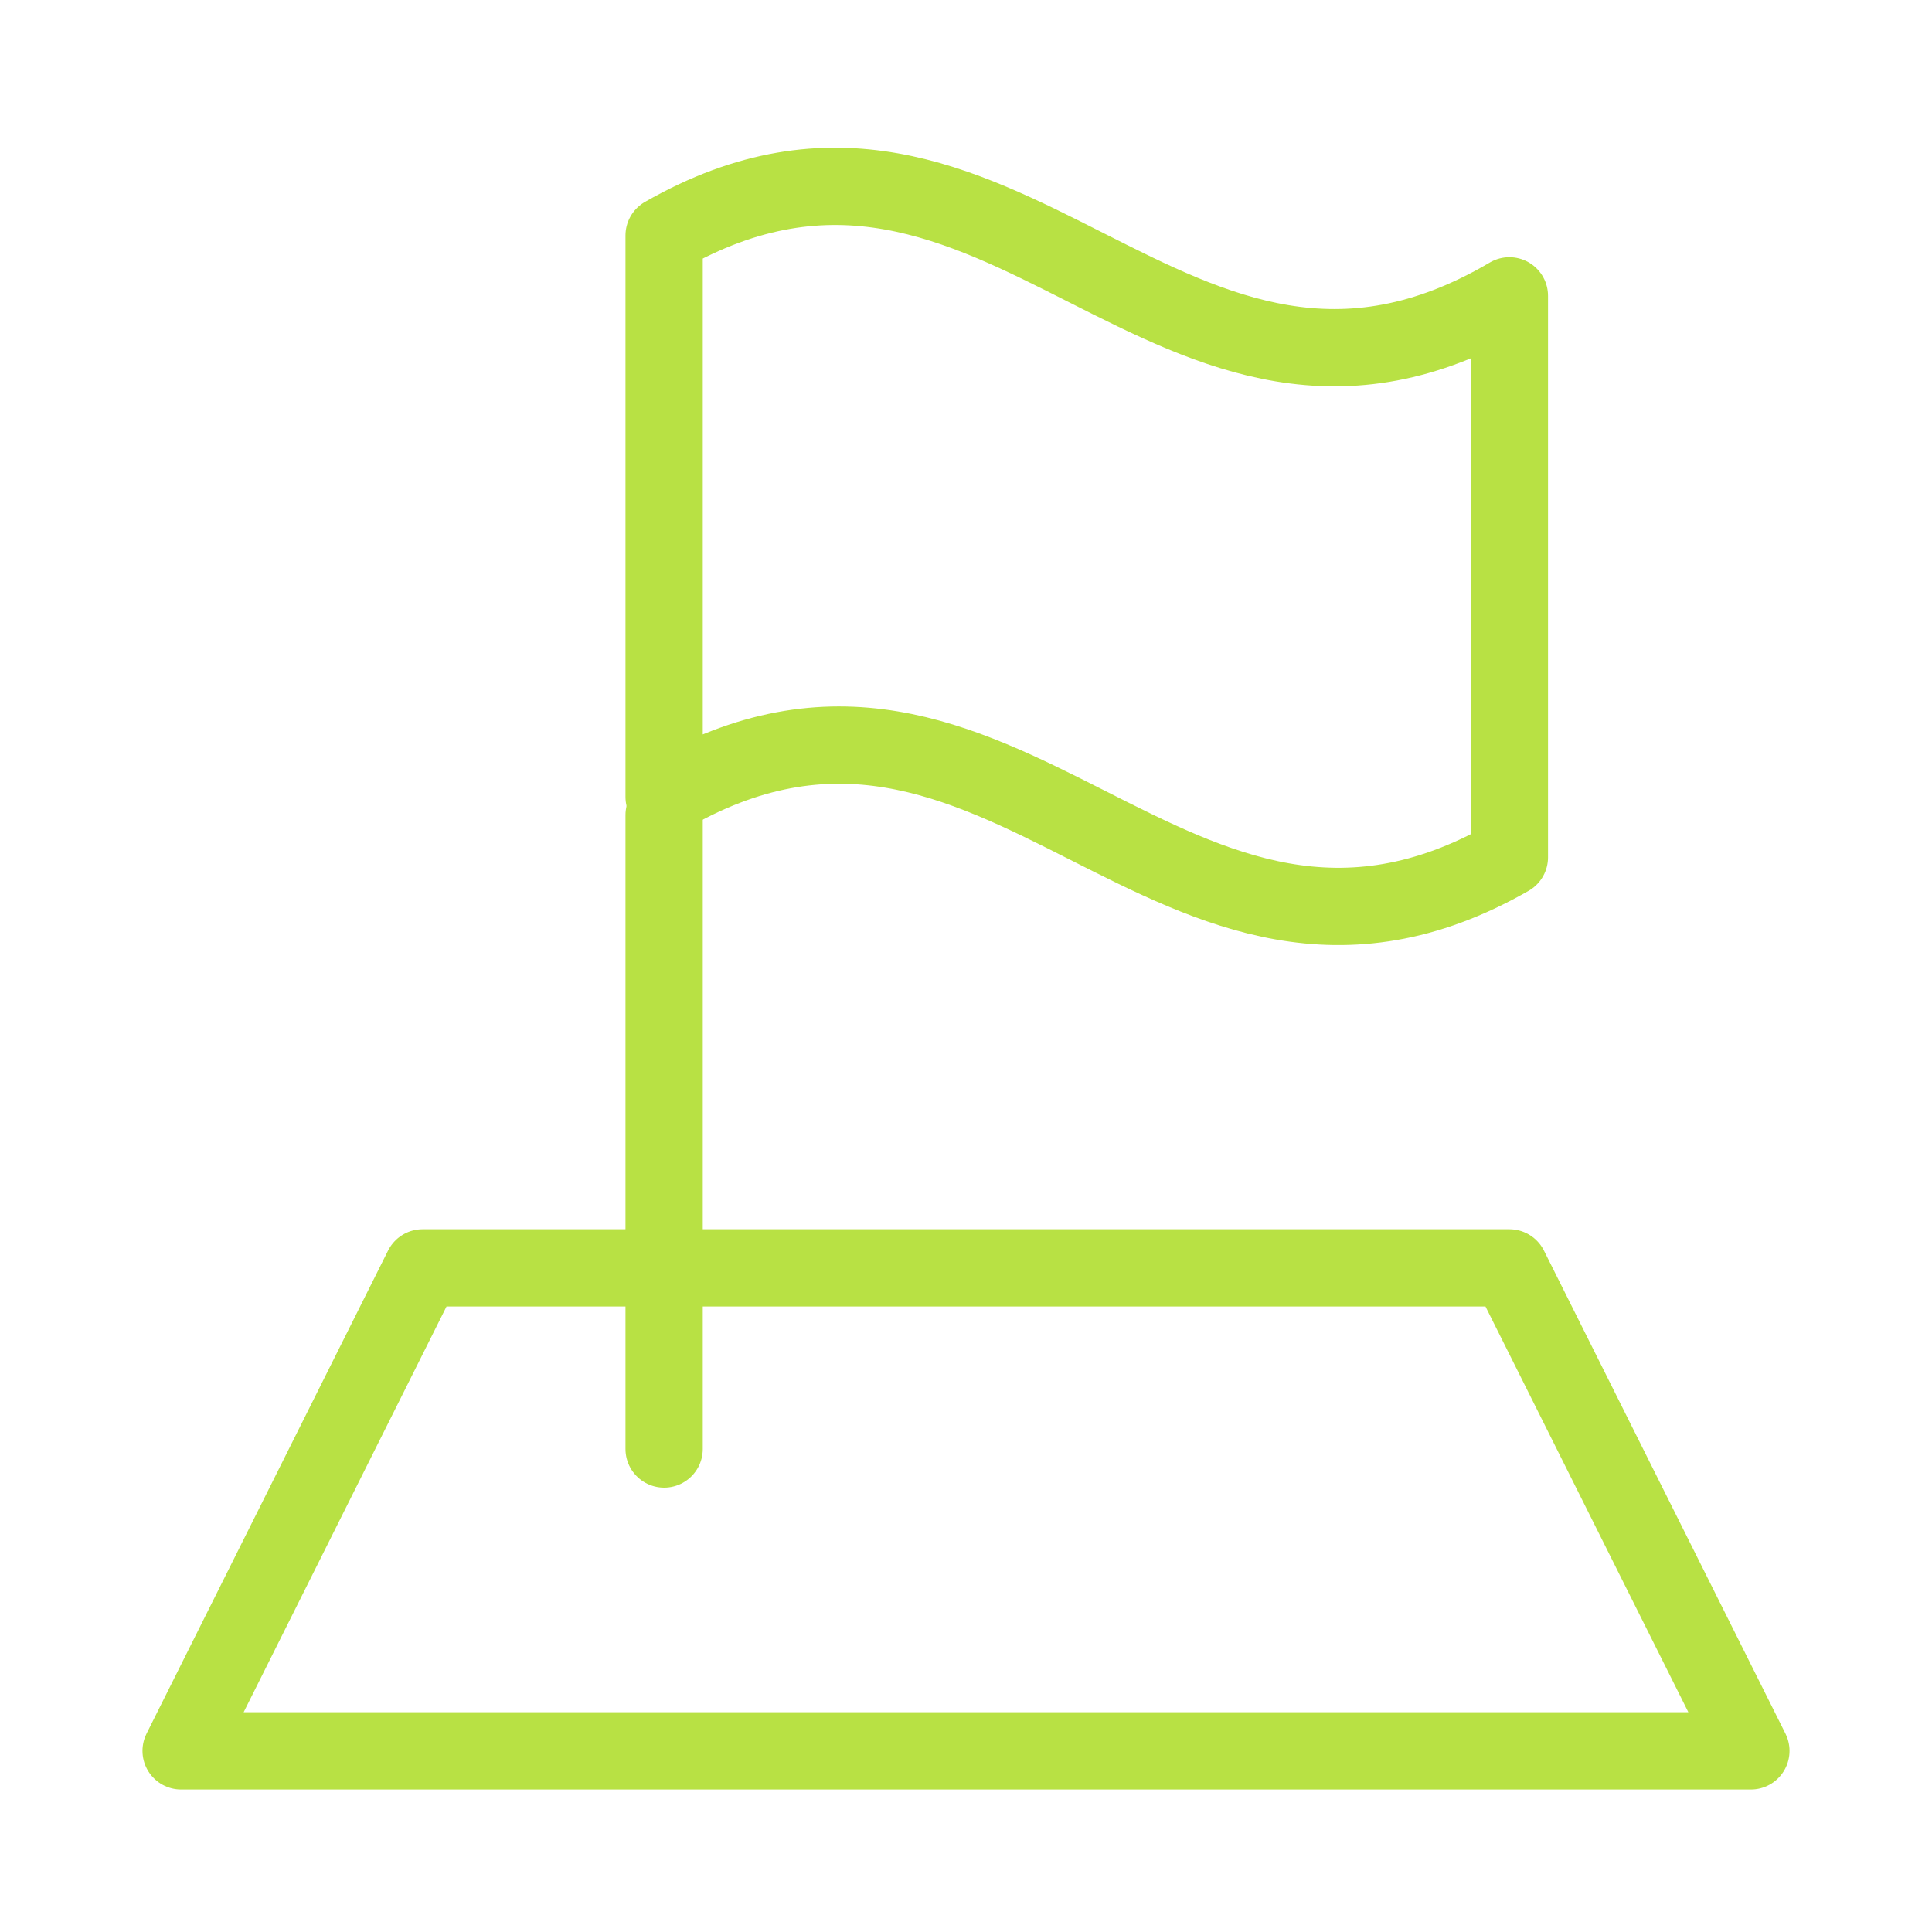
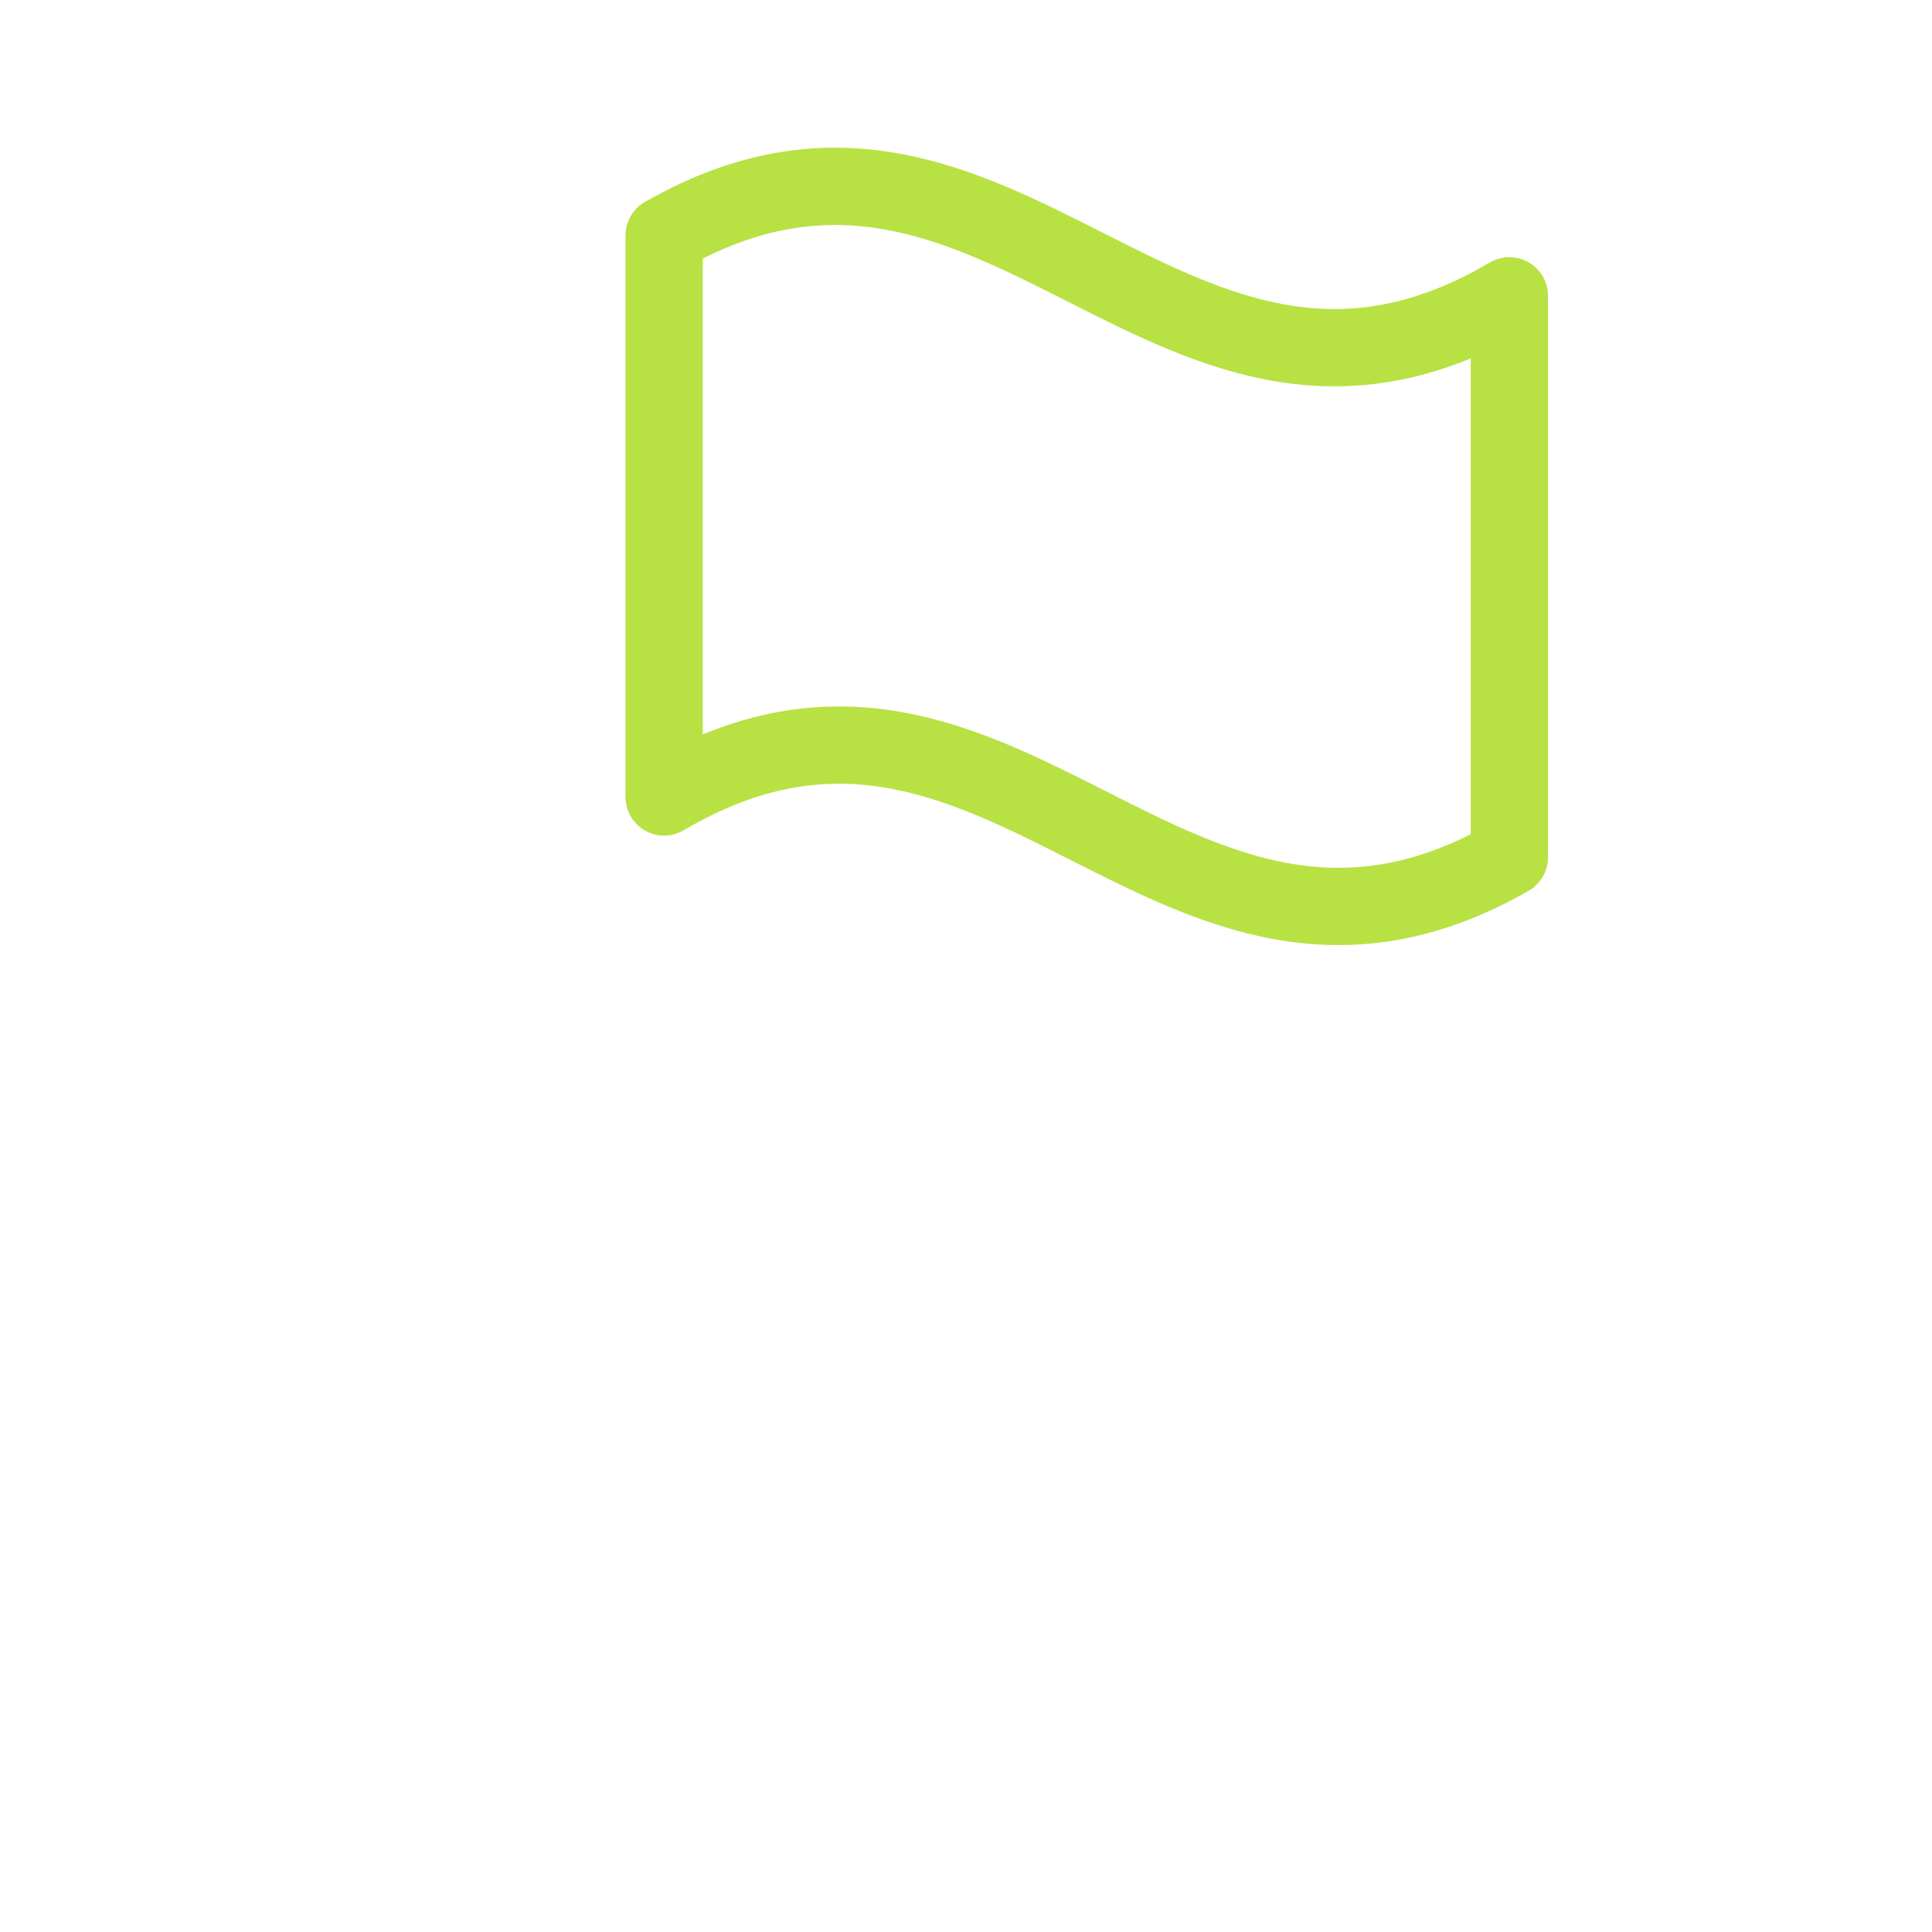
<svg xmlns="http://www.w3.org/2000/svg" version="1.1" id="Icons" viewBox="0 0 32 32" xml:space="preserve" width="800px" height="800px" fill="#000000">
  <g id="SVGRepo_bgCarrier" stroke-width="0" />
  <g id="SVGRepo_tracerCarrier" stroke-linecap="round" stroke-linejoin="round" />
  <g id="SVGRepo_iconCarrier">
    <style type="text/css"> .st0{fill:none;stroke:#b8e144;stroke-width:1.28;stroke-linecap:round;stroke-linejoin:round;stroke-miterlimit:10;} </style>
-     <polyline class="st0" points="11,21 25,21 29,29 3,29 7,21 11,21 " />
    <g>
      <path class="st0" d="M11,13.2c5.6-3.3,8.4,4.2,14,1c0-3.7,0-5.6,0-9.3c-5.6,3.3-8.4-4.2-14-1C11,7.6,11,9.5,11,13.2z" />
    </g>
-     <line class="st0" x1="11" y1="13.5" x2="11" y2="24" />
  </g>
</svg>